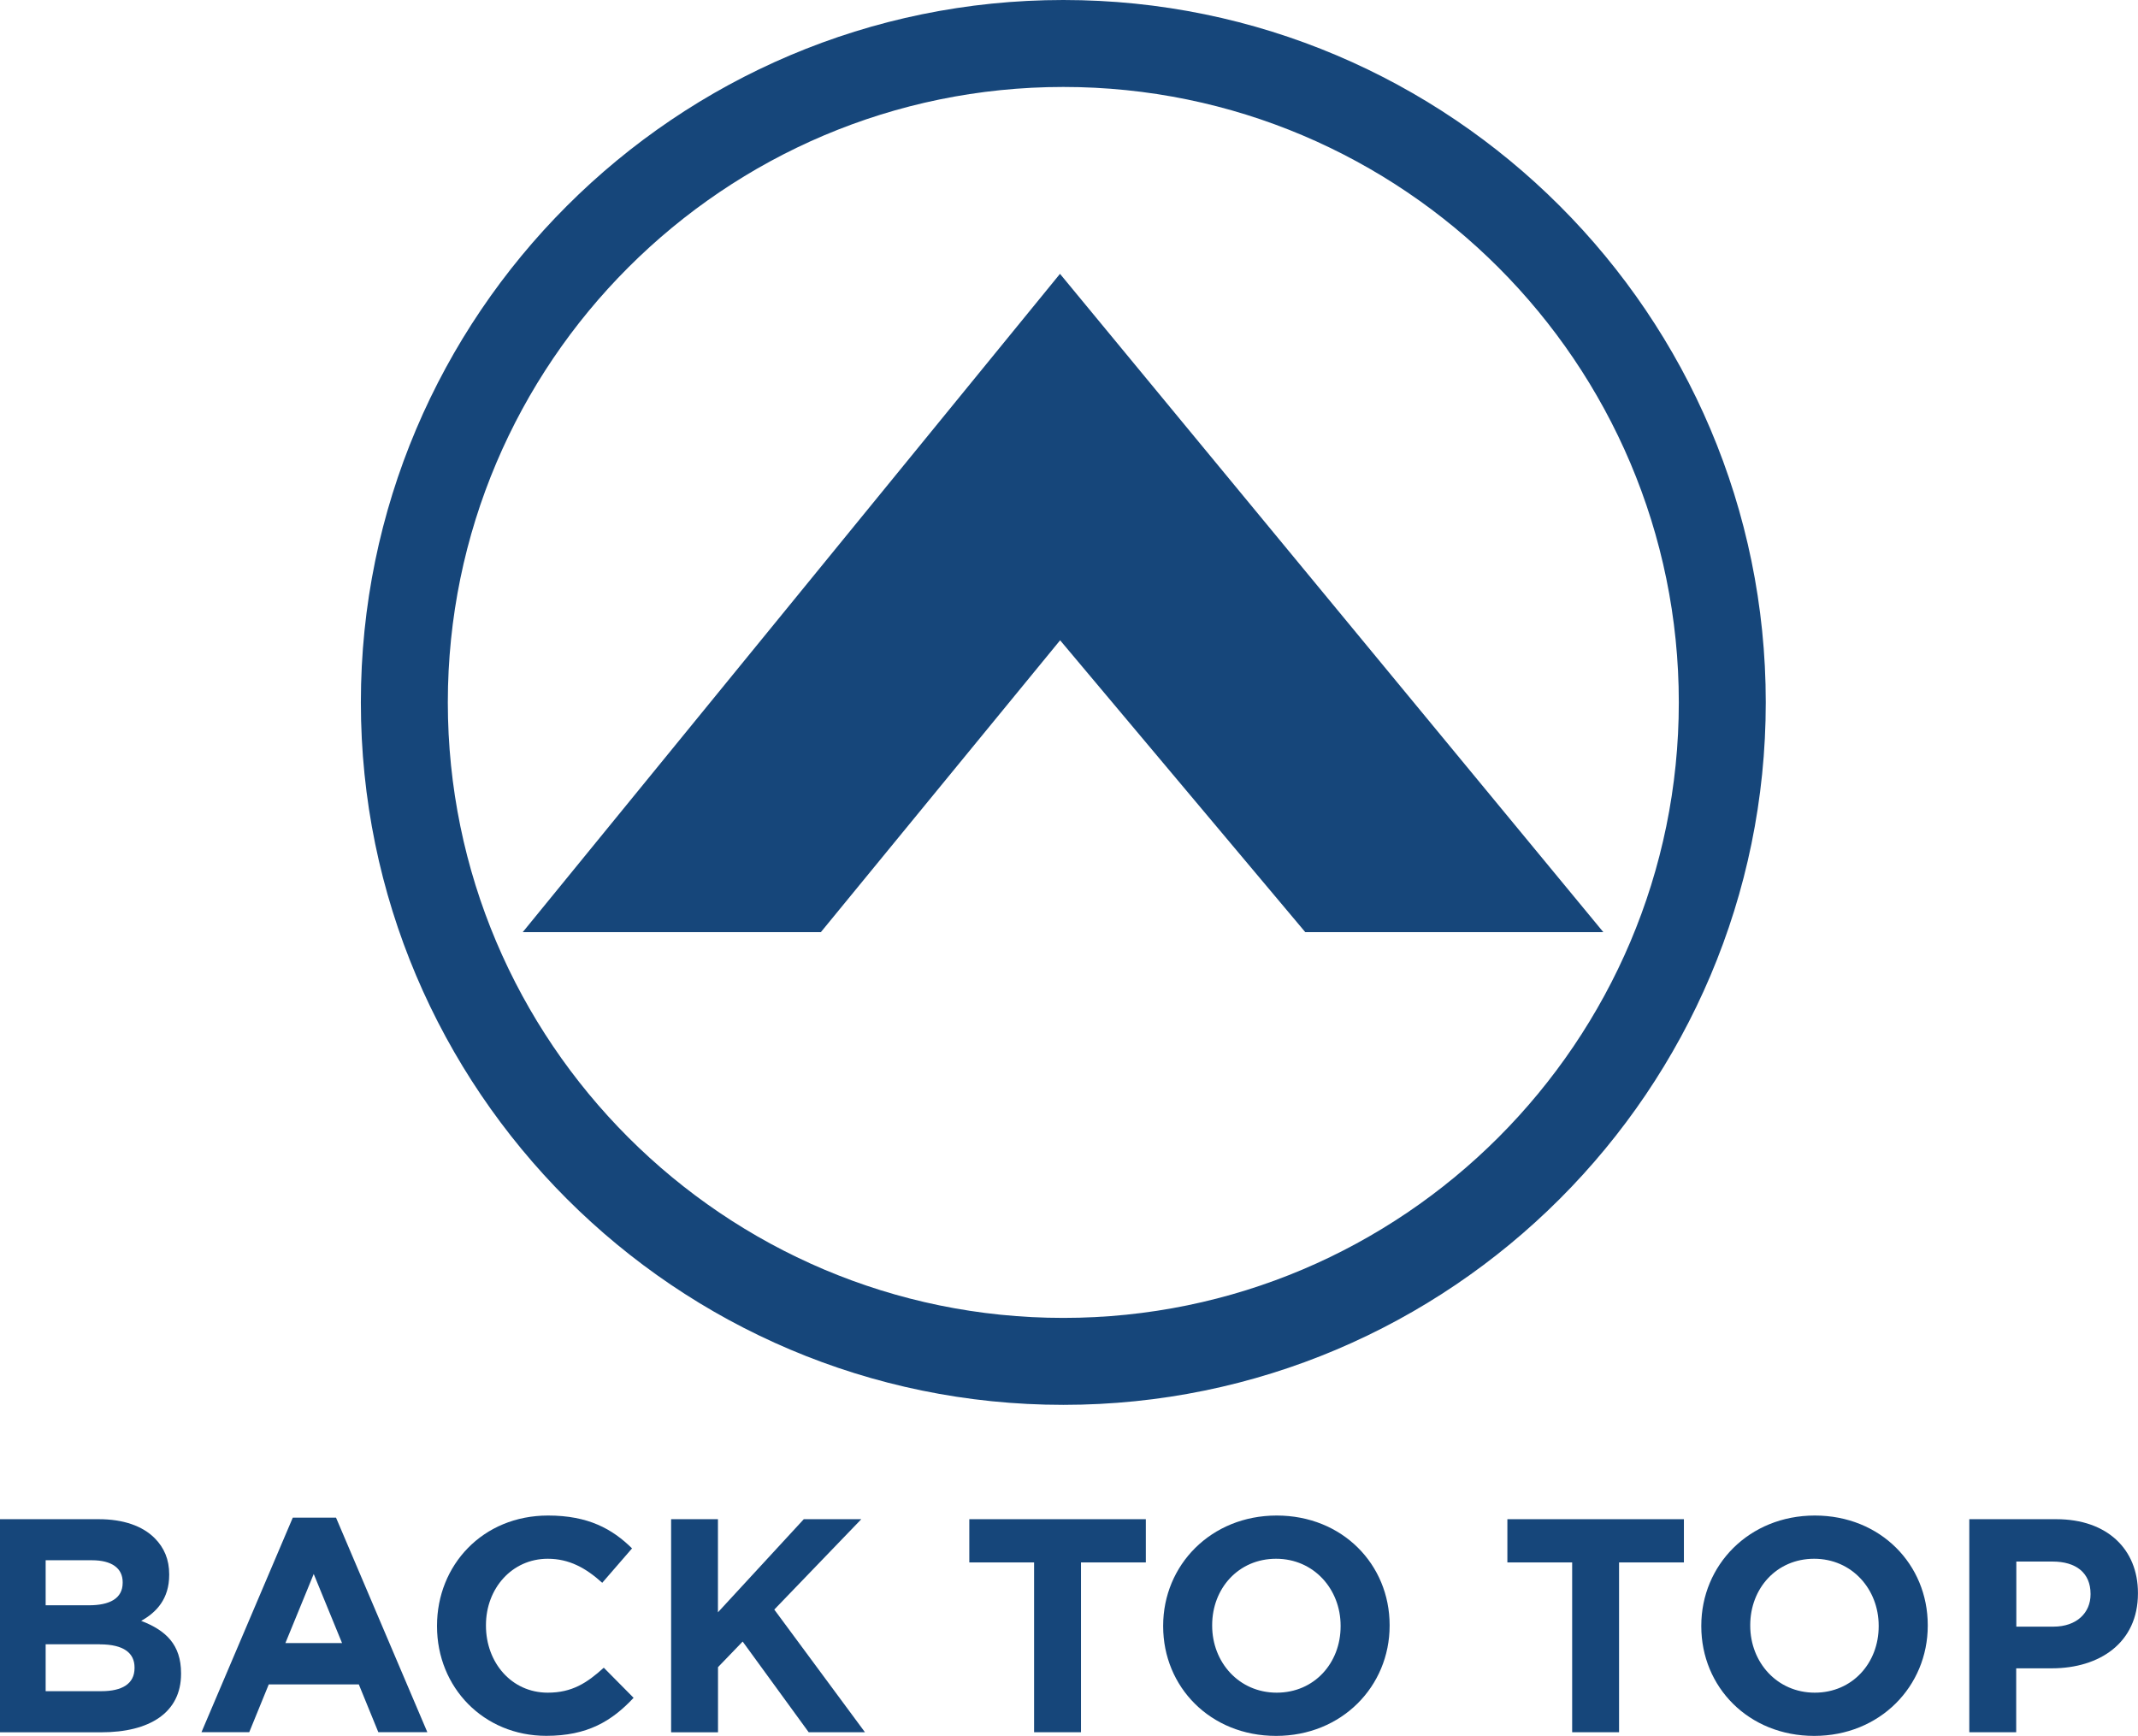
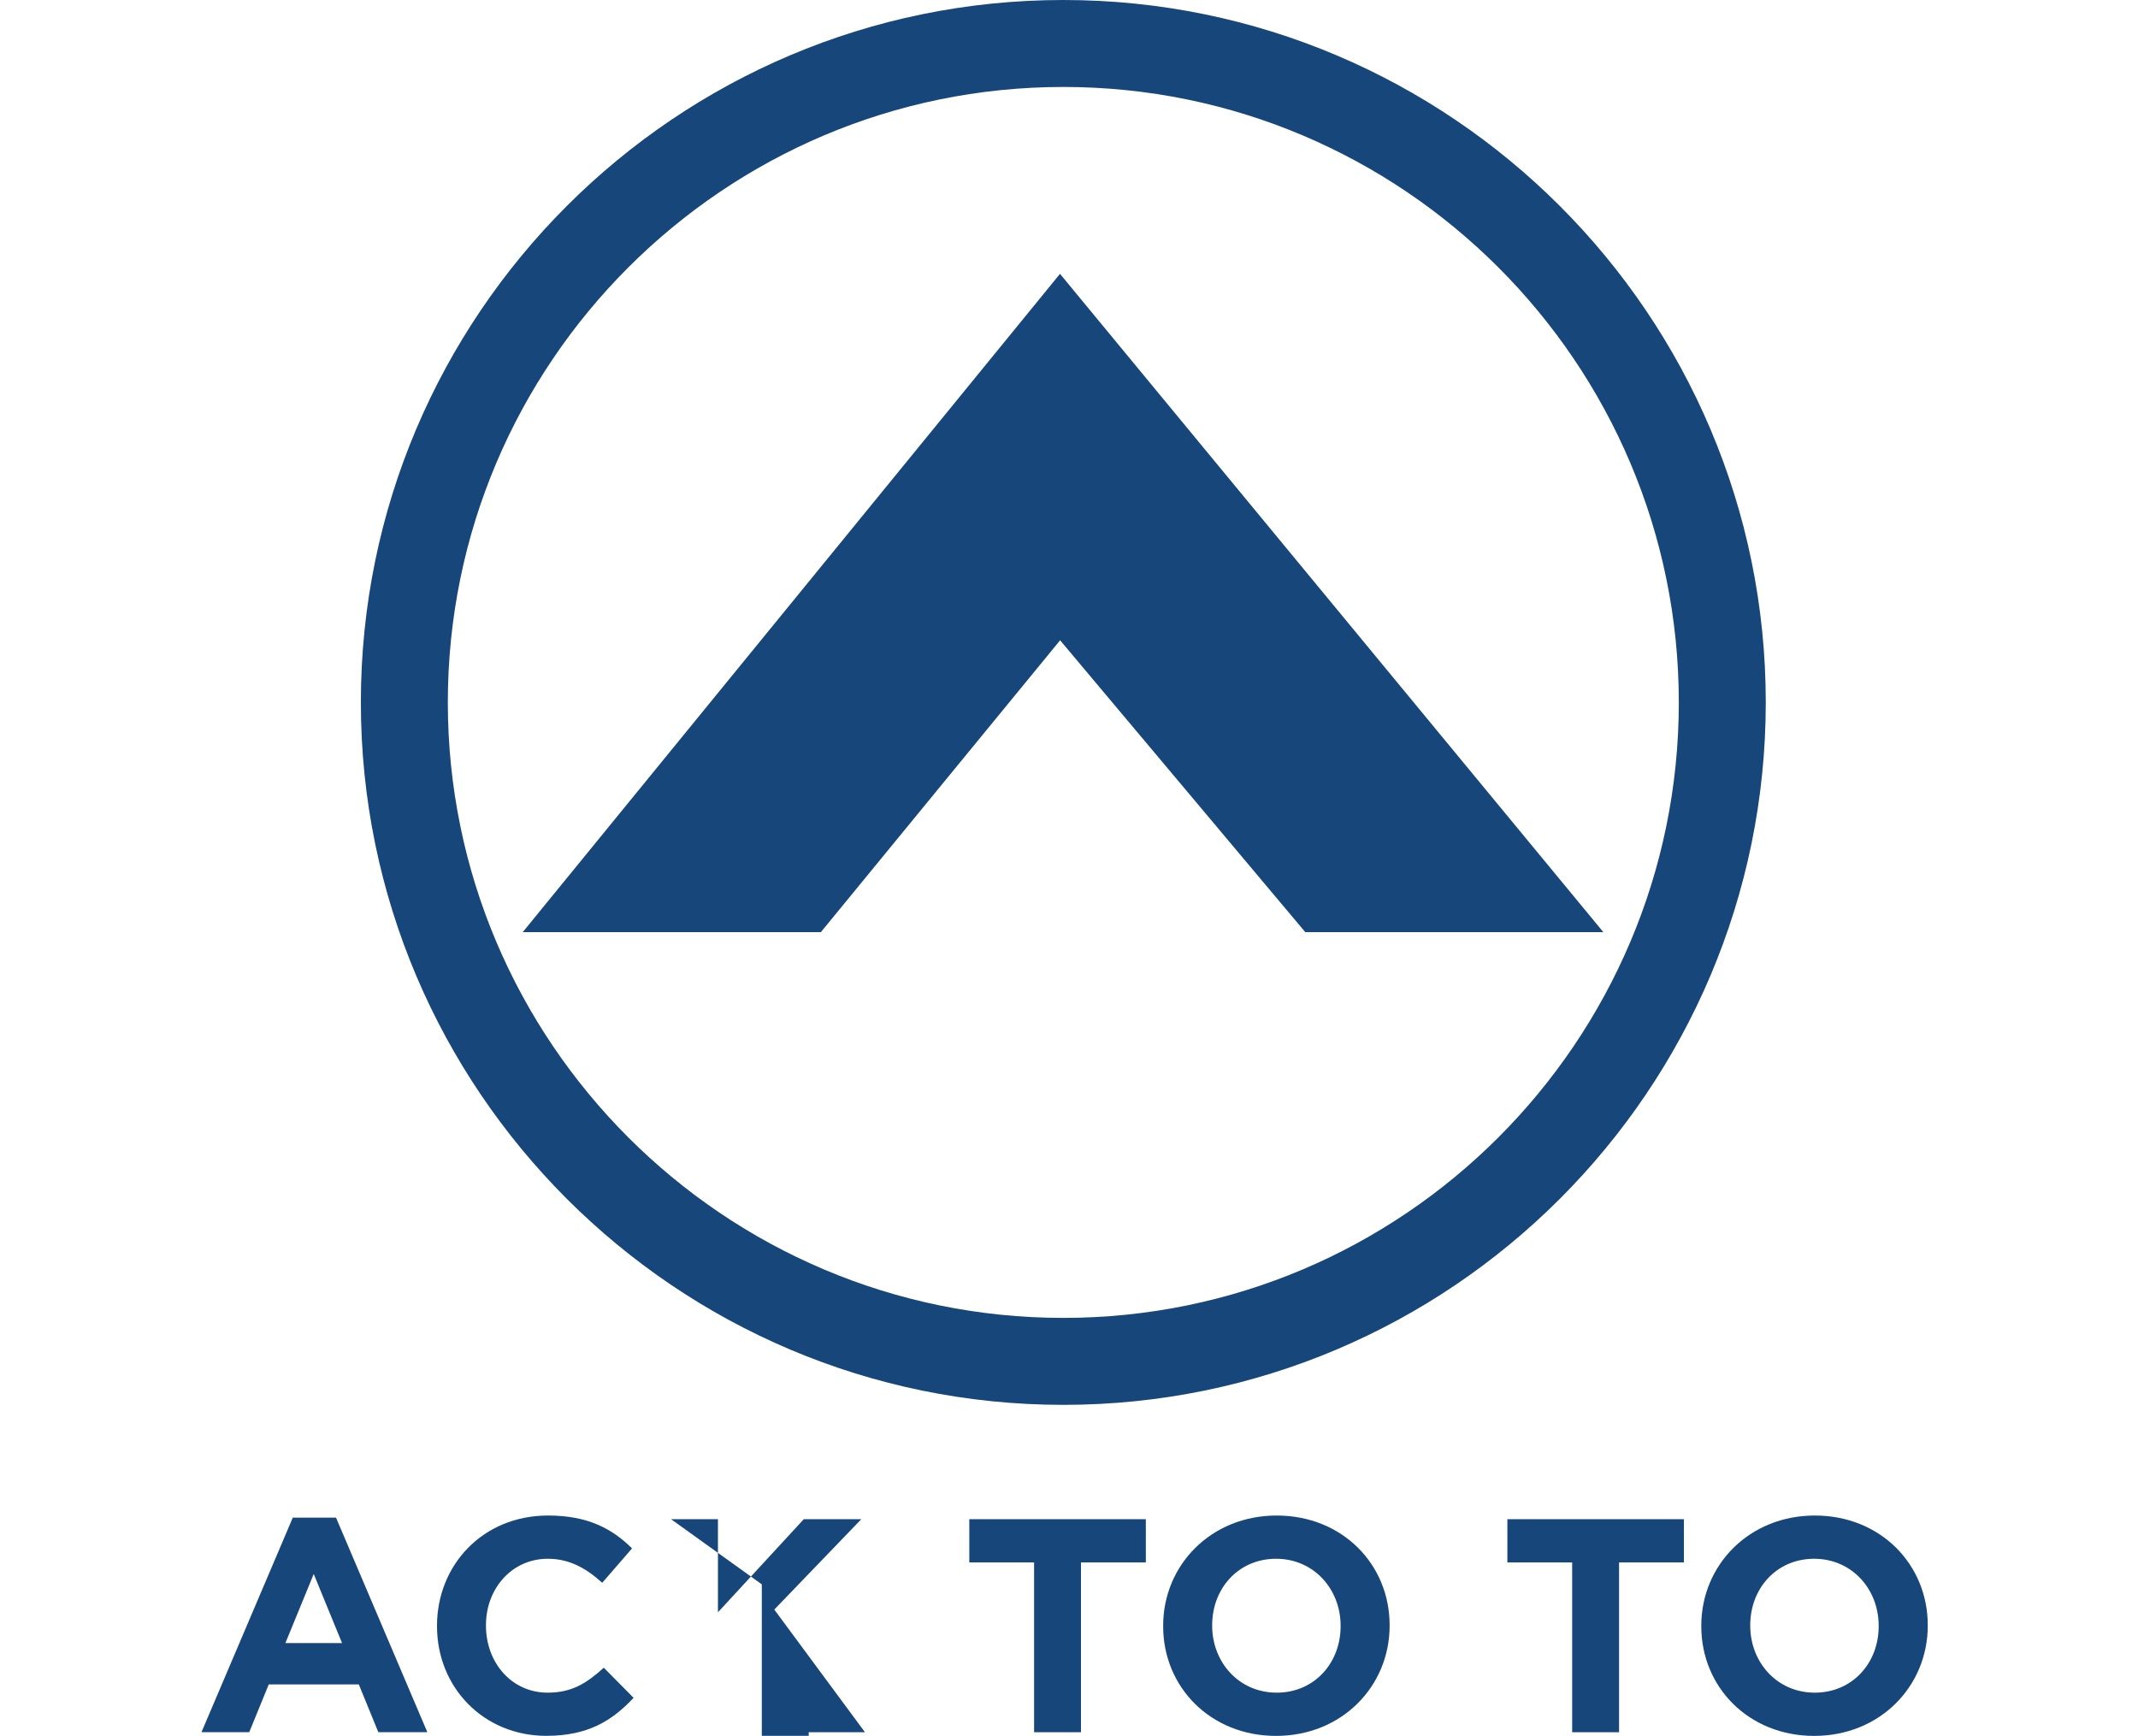
<svg xmlns="http://www.w3.org/2000/svg" id="Layer_1" version="1.1" viewBox="0 0 344.22 279.48">
  <defs>
    <style> .st0 { fill: #16467a; } </style>
  </defs>
  <g>
    <polygon class="st0" points="258.14 150.08 210.15 150.08 170.68 103.09 132.16 150.08 84.16 150.08 170.66 44.09 258.14 150.08" />
    <path class="st0" d="M171.2,226.19c-62.36,0-113.1-50.73-113.1-113.1S108.84,0,171.2,0s113.09,50.73,113.09,113.09-50.73,113.1-113.09,113.1ZM171.2,14c-54.64,0-99.1,44.45-99.1,99.09s44.45,99.1,99.1,99.1,99.09-44.45,99.09-99.1S225.84,14,171.2,14Z" />
  </g>
  <g>
-     <path class="st0" d="M0,244.6h15.92c3.92,0,7.01,1.08,8.97,3.04,1.57,1.57,2.35,3.48,2.35,5.83v.1c0,3.87-2.06,6.03-4.51,7.4,3.97,1.52,6.42,3.82,6.42,8.43v.1c0,6.27-5.1,9.41-12.84,9.41H0v-34.3ZM19.75,254.74c0-2.25-1.76-3.53-4.95-3.53h-7.45v7.25h6.96c3.33,0,5.44-1.08,5.44-3.62v-.1ZM16.07,264.74H7.35v7.55h8.97c3.33,0,5.34-1.18,5.34-3.72v-.1c0-2.3-1.71-3.72-5.59-3.72Z" />
    <path class="st0" d="M47.14,244.35h6.96l14.7,34.54h-7.89l-3.14-7.69h-14.5l-3.14,7.69h-7.69l14.7-34.54ZM55.07,264.54l-4.56-11.12-4.56,11.12h9.11Z" />
    <path class="st0" d="M70.36,261.85v-.1c0-9.75,7.35-17.74,17.88-17.74,6.47,0,10.34,2.16,13.52,5.29l-4.8,5.54c-2.65-2.4-5.34-3.87-8.77-3.87-5.78,0-9.95,4.8-9.95,10.68v.1c0,5.88,4.07,10.78,9.95,10.78,3.92,0,6.32-1.57,9.02-4.02l4.8,4.85c-3.53,3.77-7.45,6.12-14.06,6.12-10.09,0-17.59-7.79-17.59-17.64Z" />
-     <path class="st0" d="M108.04,244.6h7.55v14.99l13.82-14.99h9.26l-14.01,14.55,14.6,19.75h-9.06l-10.63-14.6-3.97,4.12v10.49h-7.55v-34.3Z" />
+     <path class="st0" d="M108.04,244.6h7.55v14.99l13.82-14.99h9.26l-14.01,14.55,14.6,19.75h-9.06v10.49h-7.55v-34.3Z" />
    <path class="st0" d="M166.5,251.56h-10.44v-6.96h28.42v6.96h-10.44v27.34h-7.55v-27.34Z" />
    <path class="st0" d="M187.27,261.85v-.1c0-9.75,7.69-17.74,18.28-17.74s18.18,7.89,18.18,17.64v.1c0,9.75-7.69,17.74-18.28,17.74s-18.18-7.89-18.18-17.64ZM215.84,261.85v-.1c0-5.88-4.31-10.78-10.39-10.78s-10.29,4.8-10.29,10.68v.1c0,5.88,4.31,10.78,10.39,10.78s10.29-4.8,10.29-10.68Z" />
    <path class="st0" d="M253.13,251.56h-10.44v-6.96h28.42v6.96h-10.44v27.34h-7.55v-27.34Z" />
    <path class="st0" d="M273.91,261.85v-.1c0-9.75,7.69-17.74,18.28-17.74s18.18,7.89,18.18,17.64v.1c0,9.75-7.69,17.74-18.28,17.74s-18.18-7.89-18.18-17.64ZM302.47,261.85v-.1c0-5.88-4.31-10.78-10.39-10.78s-10.29,4.8-10.29,10.68v.1c0,5.88,4.31,10.78,10.39,10.78s10.29-4.8,10.29-10.68Z" />
-     <path class="st0" d="M317.07,244.6h14.01c8.18,0,13.13,4.85,13.13,11.86v.1c0,7.94-6.17,12.05-13.87,12.05h-5.73v10.29h-7.55v-34.3ZM330.6,261.9c3.77,0,5.98-2.25,5.98-5.19v-.1c0-3.38-2.35-5.19-6.12-5.19h-5.83v10.48h5.98Z" />
  </g>
</svg>